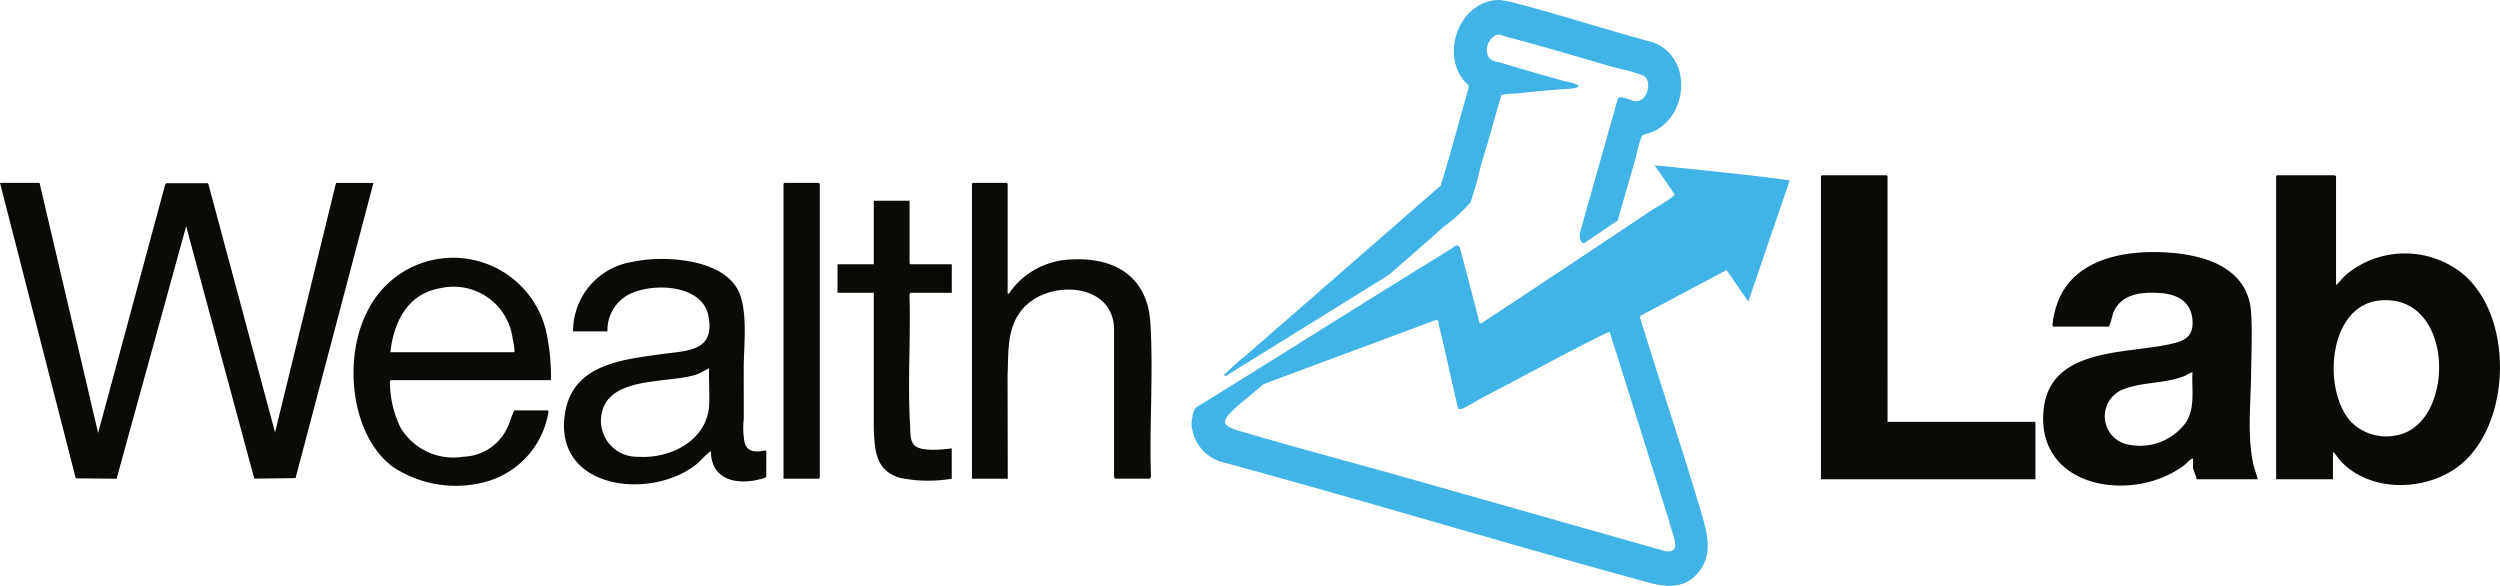
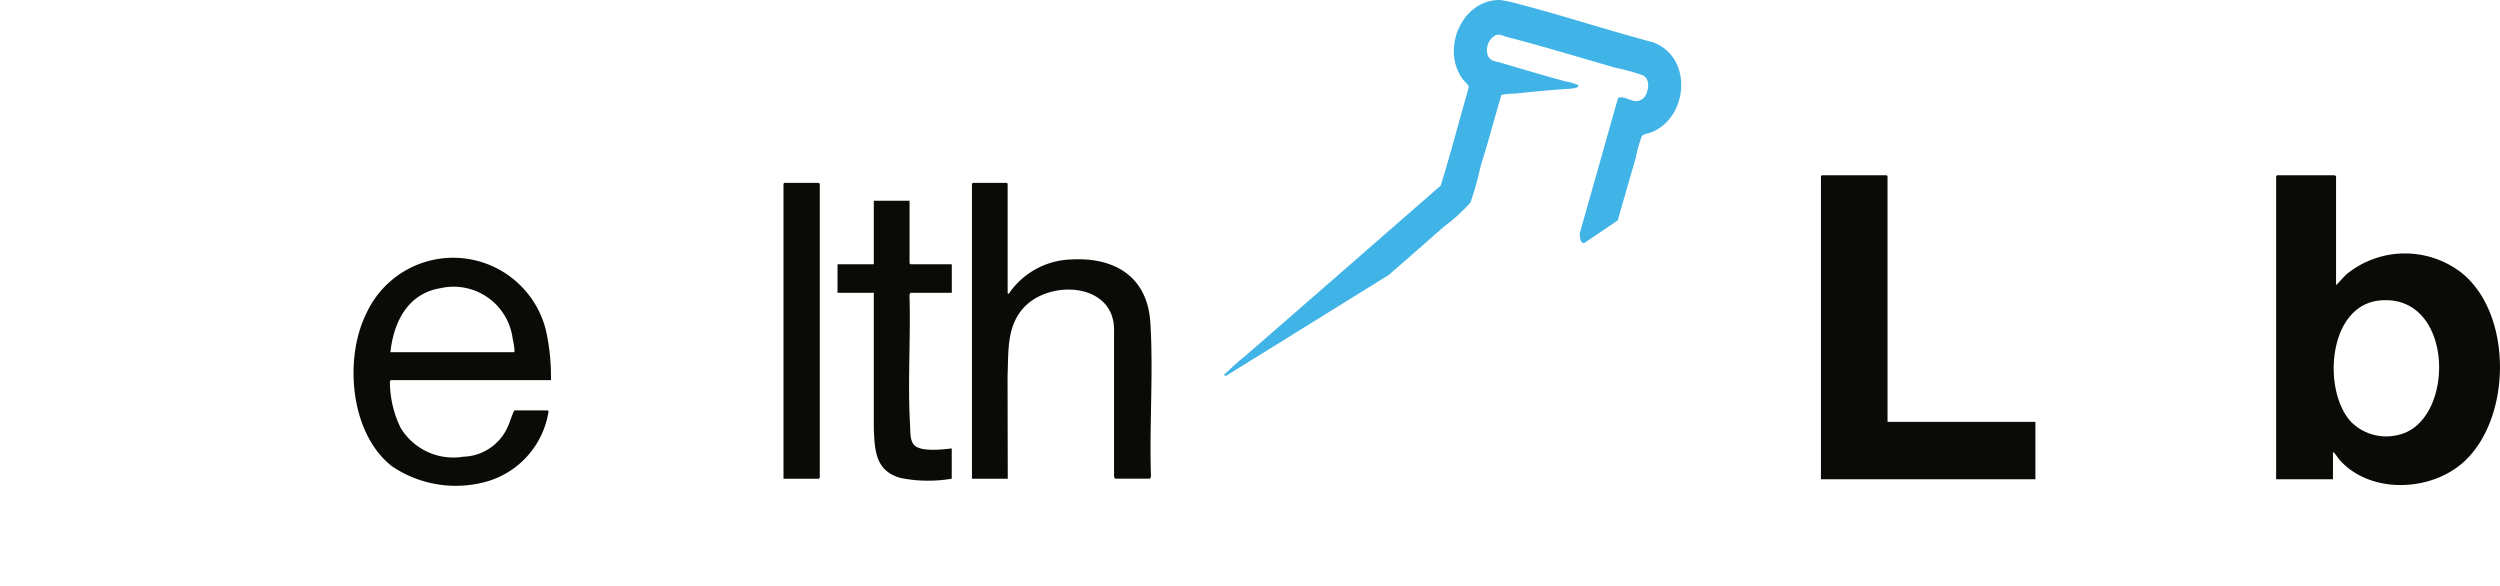
<svg xmlns="http://www.w3.org/2000/svg" width="153.628" height="36" viewBox="0 0 153.628 36">
  <g id="wealth-lab-logo" transform="translate(-1648 -1652)">
-     <path id="Path_30087" data-name="Path 30087" d="M508.824,72.414l-5.368,2.85v.15c1.251,4.107,2.644,8.165,3.846,12.288.34,1.166.56,2.358-.321,3.378-1.091,1.264-2.6.686-3.961.313-8.416-2.315-16.773-4.839-25.2-7.132a2.539,2.539,0,0,1-1.908-2.1l-.03-.052v-.361c.062-.261.076-.686.3-.869,5.212-3.213,10.4-6.512,15.6-9.7.13-.079.311-.284.472-.237l.114.118,1.222,4.66.083.015q5.165-3.408,10.306-6.849c.322-.215.674-.4.993-.617a3.3,3.3,0,0,0,.623-.473m-1.256-1.785c.524.048,7.03.708,8.3.933l-2.547,7.445m-17.835,6.561c-.395-1.65-.734-3.33-1.148-4.98-.037-.147-.01-.474-.187-.466-3.546,1.336-7.091,2.628-10.63,3.963-.6.54-1.3,1.049-1.877,1.606-.185.178-.612.592-.427.855s.931.433,1.248.527c3.349.986,6.732,1.873,10.089,2.825l15.692,4.451c.183.014.455.024.543-.176.173-.392-.266-1.233-.321-1.655l-3.656-11.624c-.068-.046-.393.132-.484.177-2.479,1.227-4.909,2.574-7.361,3.845-.38.2-.806.483-1.185.655a.294.294,0,0,1-.3,0" transform="translate(1245.342 1596.146)" fill="#40b3e7" />
    <path id="Path_30088" data-name="Path 30088" d="M505.847,0a7.908,7.908,0,0,1,1.019.213c2.8.728,5.564,1.639,8.363,2.382,2.5.907,2.192,4.653-.107,5.546-.18.07-.486.088-.574.247a8.323,8.323,0,0,0-.357,1.286c-.369,1.291-.75,2.58-1.114,3.872l-2.046,1.383c-.258.074-.3-.441-.281-.612l2.332-8.248c.117-.228.655.041.847.092a.683.683,0,0,0,.88-.337c.182-.39.251-.974-.2-1.2a12.865,12.865,0,0,0-1.7-.469c-2.2-.632-4.39-1.3-6.6-1.874-.245-.063-.474-.212-.741-.117A1.05,1.05,0,0,0,505.1,3.43c.162.349.492.334.792.424,1.294.388,2.595.769,3.9,1.131a3.945,3.945,0,0,1,.847.238c.123.193-.428.224-.528.231-1.124.073-2.232.177-3.352.3a3.618,3.618,0,0,0-.837.083l-.838,2.941c-.144.505-.308,1.011-.454,1.518a17.446,17.446,0,0,1-.608,2.152,10.587,10.587,0,0,1-1.617,1.472c-1.139,1-2.269,2-3.419,2.989l-10,6.2-.082-.051c-.023-.1.083-.108.133-.162a13.129,13.129,0,0,1,1.149-1.02q6.008-5.23,12.009-10.468c.628-1.994,1.141-4.023,1.728-6.03,0-.179-.228-.328-.329-.459C502.19,3.106,503.447.03,505.782,0Z" transform="translate(1234.335 1652)" fill="#40b3e7" />
-     <path id="Path_30089" data-name="Path 30089" d="M2.43,73.046l3.6,15.367,4.112-15.238.071-.111h2.56l.029.044,4.1,15.27,3.746-15.33h2.3L18.163,91.188l-2.537.032-4.187-15.51L7.164,91.226,4.655,91.2,0,73.046Z" transform="translate(1648 1590.193)" fill="#0a0b06" />
-     <path id="Path_30090" data-name="Path 30090" d="M237.673,116.775c-.022.077-.273.131-.358.154-1.447.379-3.025.058-3.041-1.7-.064-.016-.073.026-.11.054-.305.234-.577.586-.917.837-2.85,2.1-8.576,1.386-7.959-3.131.422-3.088,3.427-3.392,5.938-3.742,1.584-.221,3.34-.142,2.885-2.379-.4-1.983-3.658-2.04-5.038-1.2a2.475,2.475,0,0,0-1.158,2.183H225.8a4.313,4.313,0,0,1,3.7-4.282c1.845-.4,5.317-.2,6.381,1.643.693,1.2.416,3.438.408,4.81-.007,1.072.009,2.144,0,3.215a4.882,4.882,0,0,0,.053,1.441c.127.447.435.564.879.549.158-.005.35-.108.455-.02Zm-3.508-6.661c-.282.121-.495.292-.8.391-1.731.568-5.37.065-5.809,2.411a2.213,2.213,0,0,0,2.237,2.638c2,.138,4.257-1.011,4.37-3.194.038-.736-.031-1.507,0-2.246" transform="translate(1457.415 1564.515)" fill="#0a0b06" />
    <path id="Path_30091" data-name="Path 30091" d="M390.4,91.225H388.2V73.1l.055-.055h2.083l.055.055v6.716s.053.073.073.037a4.81,4.81,0,0,1,3.782-2.1c2.7-.165,4.739,1.038,4.915,3.887.193,3.133-.07,6.314.039,9.455l-.057.126h-2.156l-.057-.126,0-8.946c.073-3.012-4.061-3.208-5.628-1.348-.988,1.173-.848,2.655-.916,4.085Z" transform="translate(1319.528 1590.193)" fill="#0a0b06" />
    <path id="Path_30092" data-name="Path 30092" d="M153.332,110.506h-9.849l-.048.082a6.492,6.492,0,0,0,.645,2.826,3.775,3.775,0,0,0,3.861,1.8,3.085,3.085,0,0,0,2.754-1.885c.147-.313.226-.662.389-.962h2.046c.011,0,.065.054.05.084a5.334,5.334,0,0,1-3.731,4.269,7.008,7.008,0,0,1-5.872-.907c-2.579-1.994-2.972-6.587-1.606-9.372a5.873,5.873,0,0,1,11.05,1,13.133,13.133,0,0,1,.31,3.067m-9.867-1.716h7.583c.034-.026.046-.037.048-.082a4.9,4.9,0,0,0-.114-.728,3.66,3.66,0,0,0-4.455-3.122c-2,.336-2.86,2.077-3.061,3.932" transform="translate(1528.526 1564.852)" fill="#0a0b06" />
    <path id="Path_30093" data-name="Path 30093" d="M338.949,80.163v3.851l.055.055h2.54v1.752H339l-.057.126c.082,2.658-.119,5.387.038,8.032.022.373-.022.937.275,1.222.419.4,1.73.251,2.284.183v1.862a8.592,8.592,0,0,1-3.151-.047c-1.54-.435-1.588-1.688-1.638-3.073l0-8.306h-2.229V84.069h2.229V80.163Z" transform="translate(1364.945 1584.171)" fill="#0a0b06" />
    <path id="Path_30094" data-name="Path 30094" d="M315.143,73.082V91.169l-.055.055h-2.174V73.1l.055-.055h2.083c.012,0,.056.048.091.036" transform="translate(1383.233 1590.193)" fill="#0a0b06" />
    <path id="Path_30095" data-name="Path 30095" d="M912.732,70.025V76.74c.238-.217.433-.48.675-.695a5.681,5.681,0,0,1,7-.092c3.219,2.531,3.131,9.025.133,11.686-2.029,1.8-5.679,1.939-7.567-.131-.116-.127-.212-.3-.325-.425-.034-.037-.033-.08-.106-.063v1.651h-3.492V70.043l.056-.056h3.529c.012,0,.057.05.094.038m.952,15.143a3.047,3.047,0,0,0,2.811.79c3.6-.7,3.584-8.721-1.073-8.275-3.22.308-3.538,5.611-1.738,7.485" transform="translate(878.821 1592.782)" fill="#0a0b06" />
-     <path id="Path_30096" data-name="Path 30096" d="M829.183,114.64h-3.755c-.031-.2-.225-.549-.225-.732v-.544c-.2.042-.373.28-.545.412-3.042,2.328-9.041,1.515-8.649-3.314.312-3.844,4.838-3.525,7.587-4.086.984-.2,1.683-.4,1.565-1.579-.112-1.1-.948-1.528-1.967-1.6-1.147-.079-2.442.037-2.91,1.256a8.243,8.243,0,0,1-.243.807h-3.417c-.039,0-.058-.087-.058-.129a5.309,5.309,0,0,1,.208-1.034c.881-3.032,4.3-3.6,7.058-3.376,2.265.18,4.738,1,4.933,3.625.088,1.175.017,2.588.006,3.786-.017,1.894-.289,4.128.234,5.953a3.868,3.868,0,0,1,.177.555m-4.018-6.565c-.04-.041-.392.181-.478.216-1.221.5-2.763.347-3.94.9a1.774,1.774,0,0,0,.213,3.252,3.491,3.491,0,0,0,3.711-1.17c.7-.9.444-2.136.494-3.2" transform="translate(957.563 1566.811)" fill="#0a0b06" />
    <path id="Path_30097" data-name="Path 30097" d="M731.345,85.144h9.086V88.67H727.252V70.044l.056-.056h3.98l.056.056Z" transform="translate(1032.647 1592.781)" fill="#0a0b06" />
  </g>
</svg>